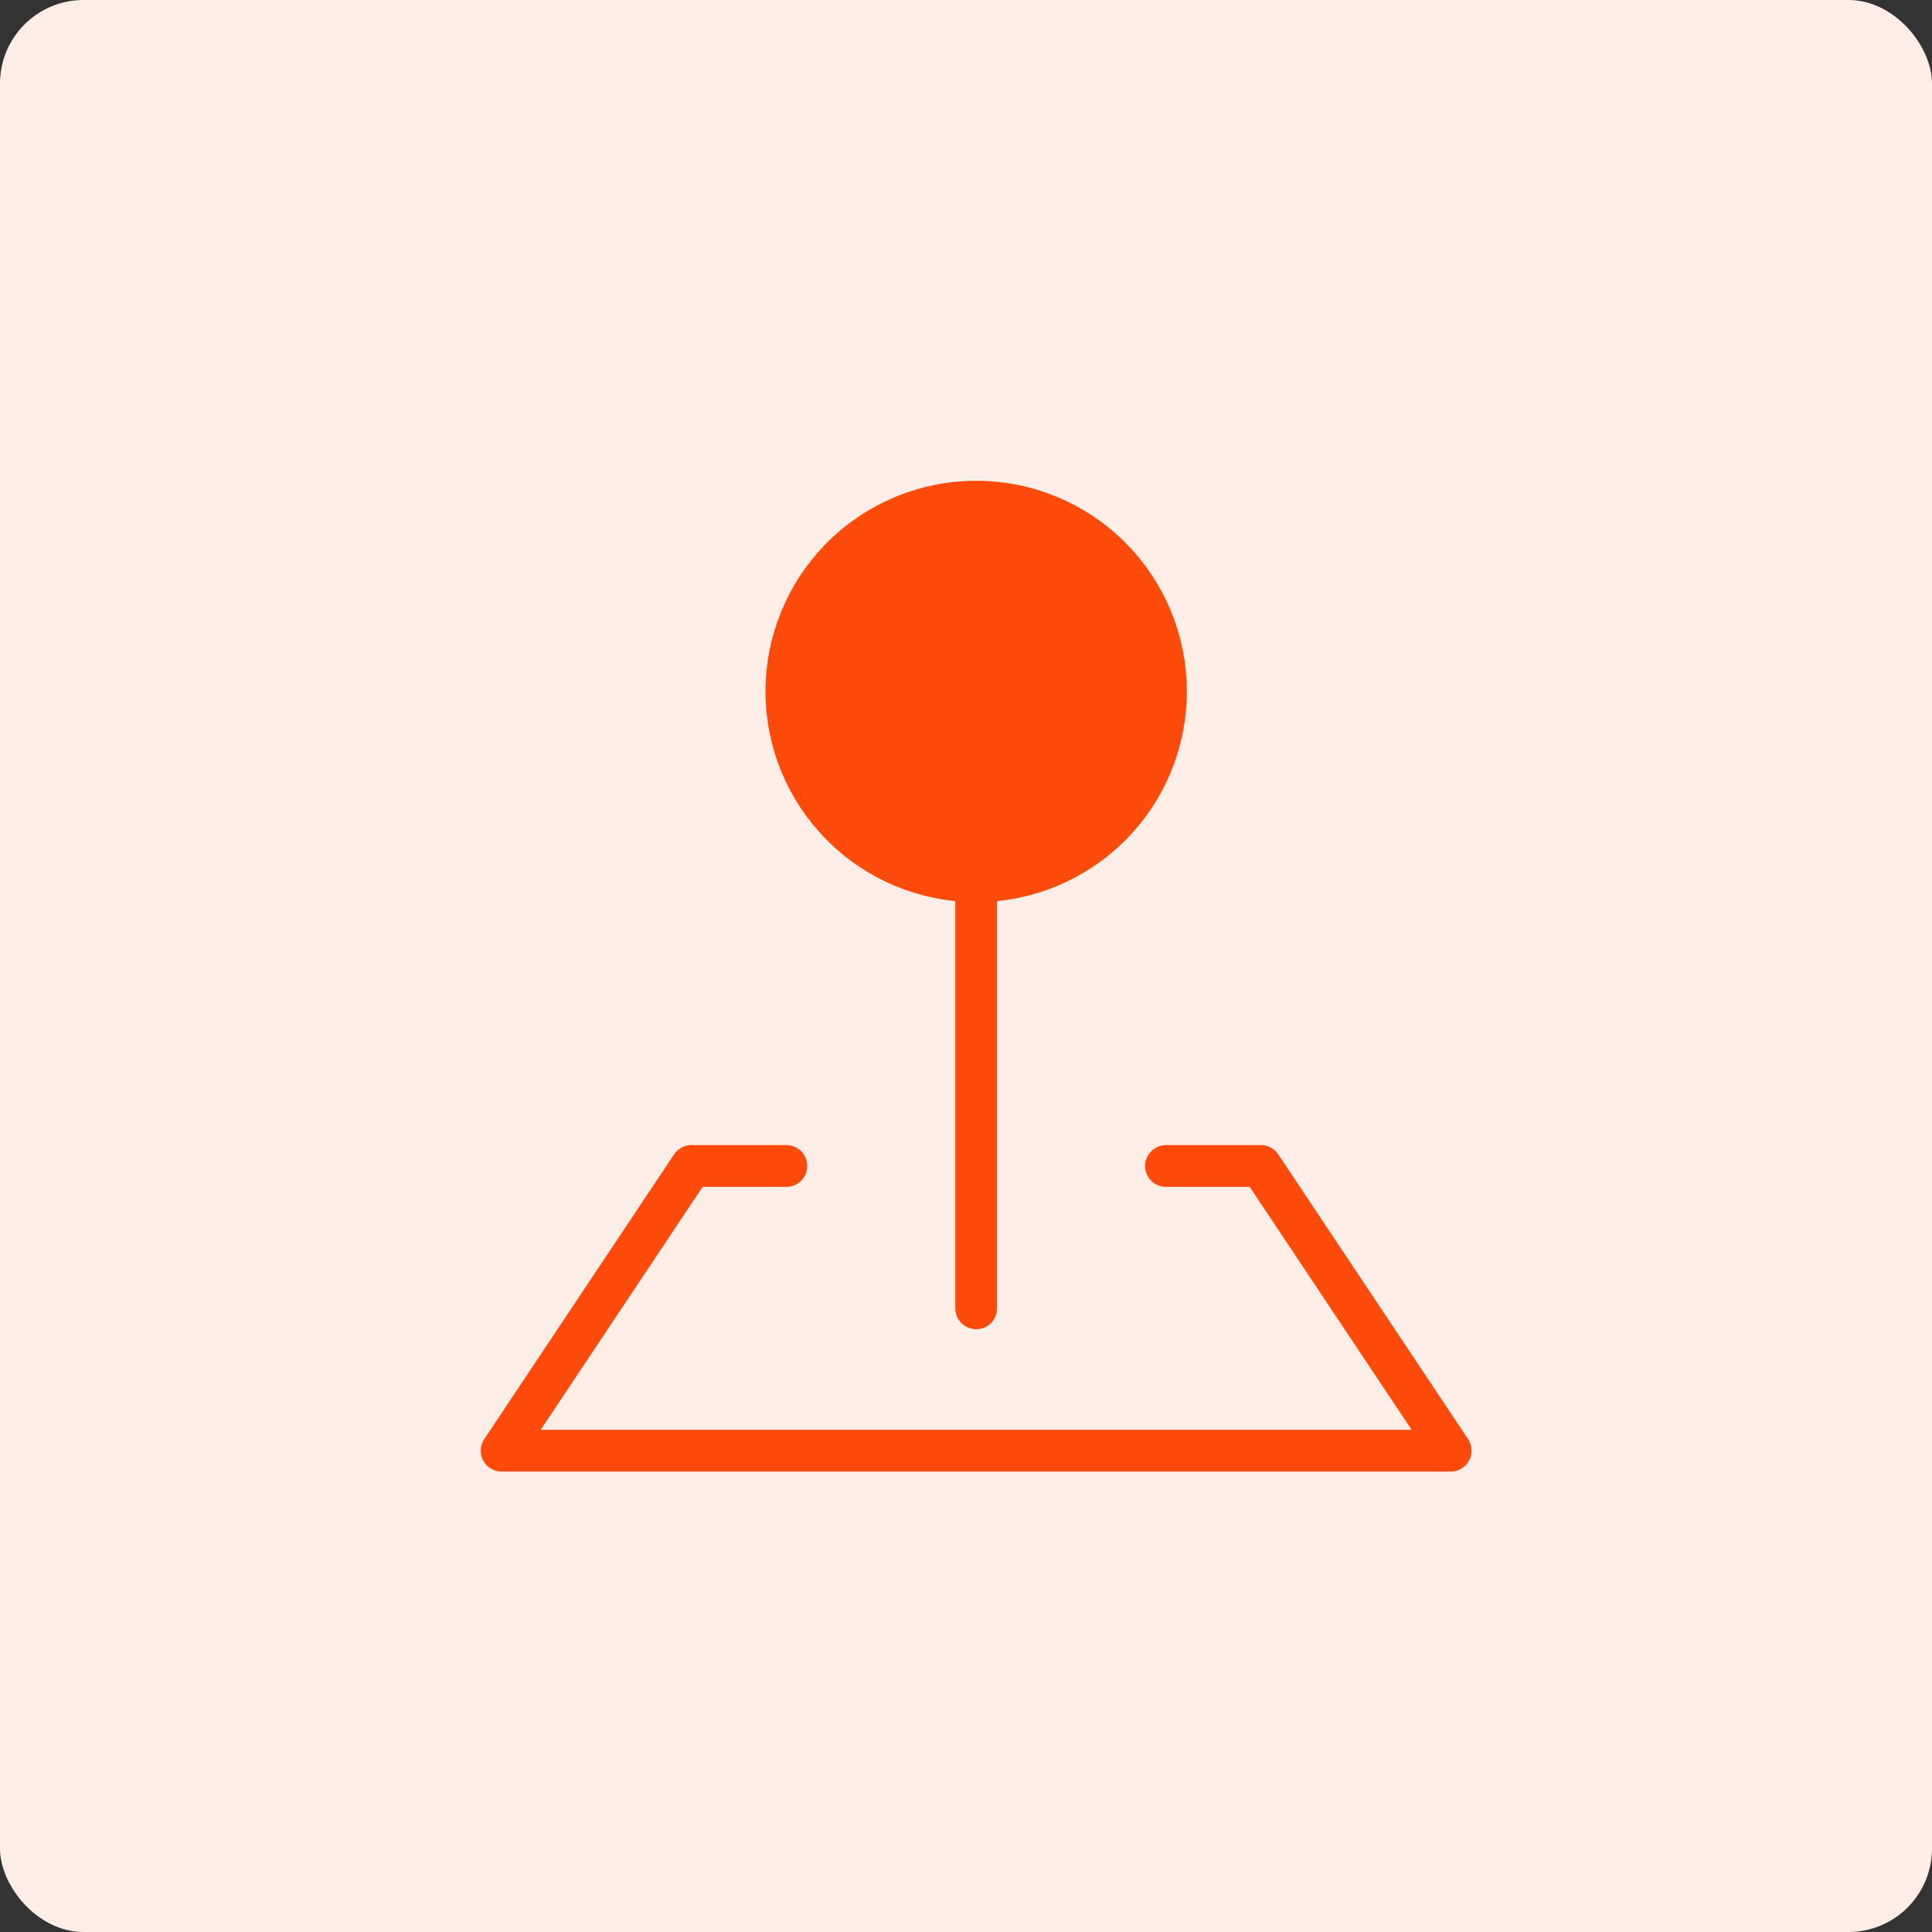
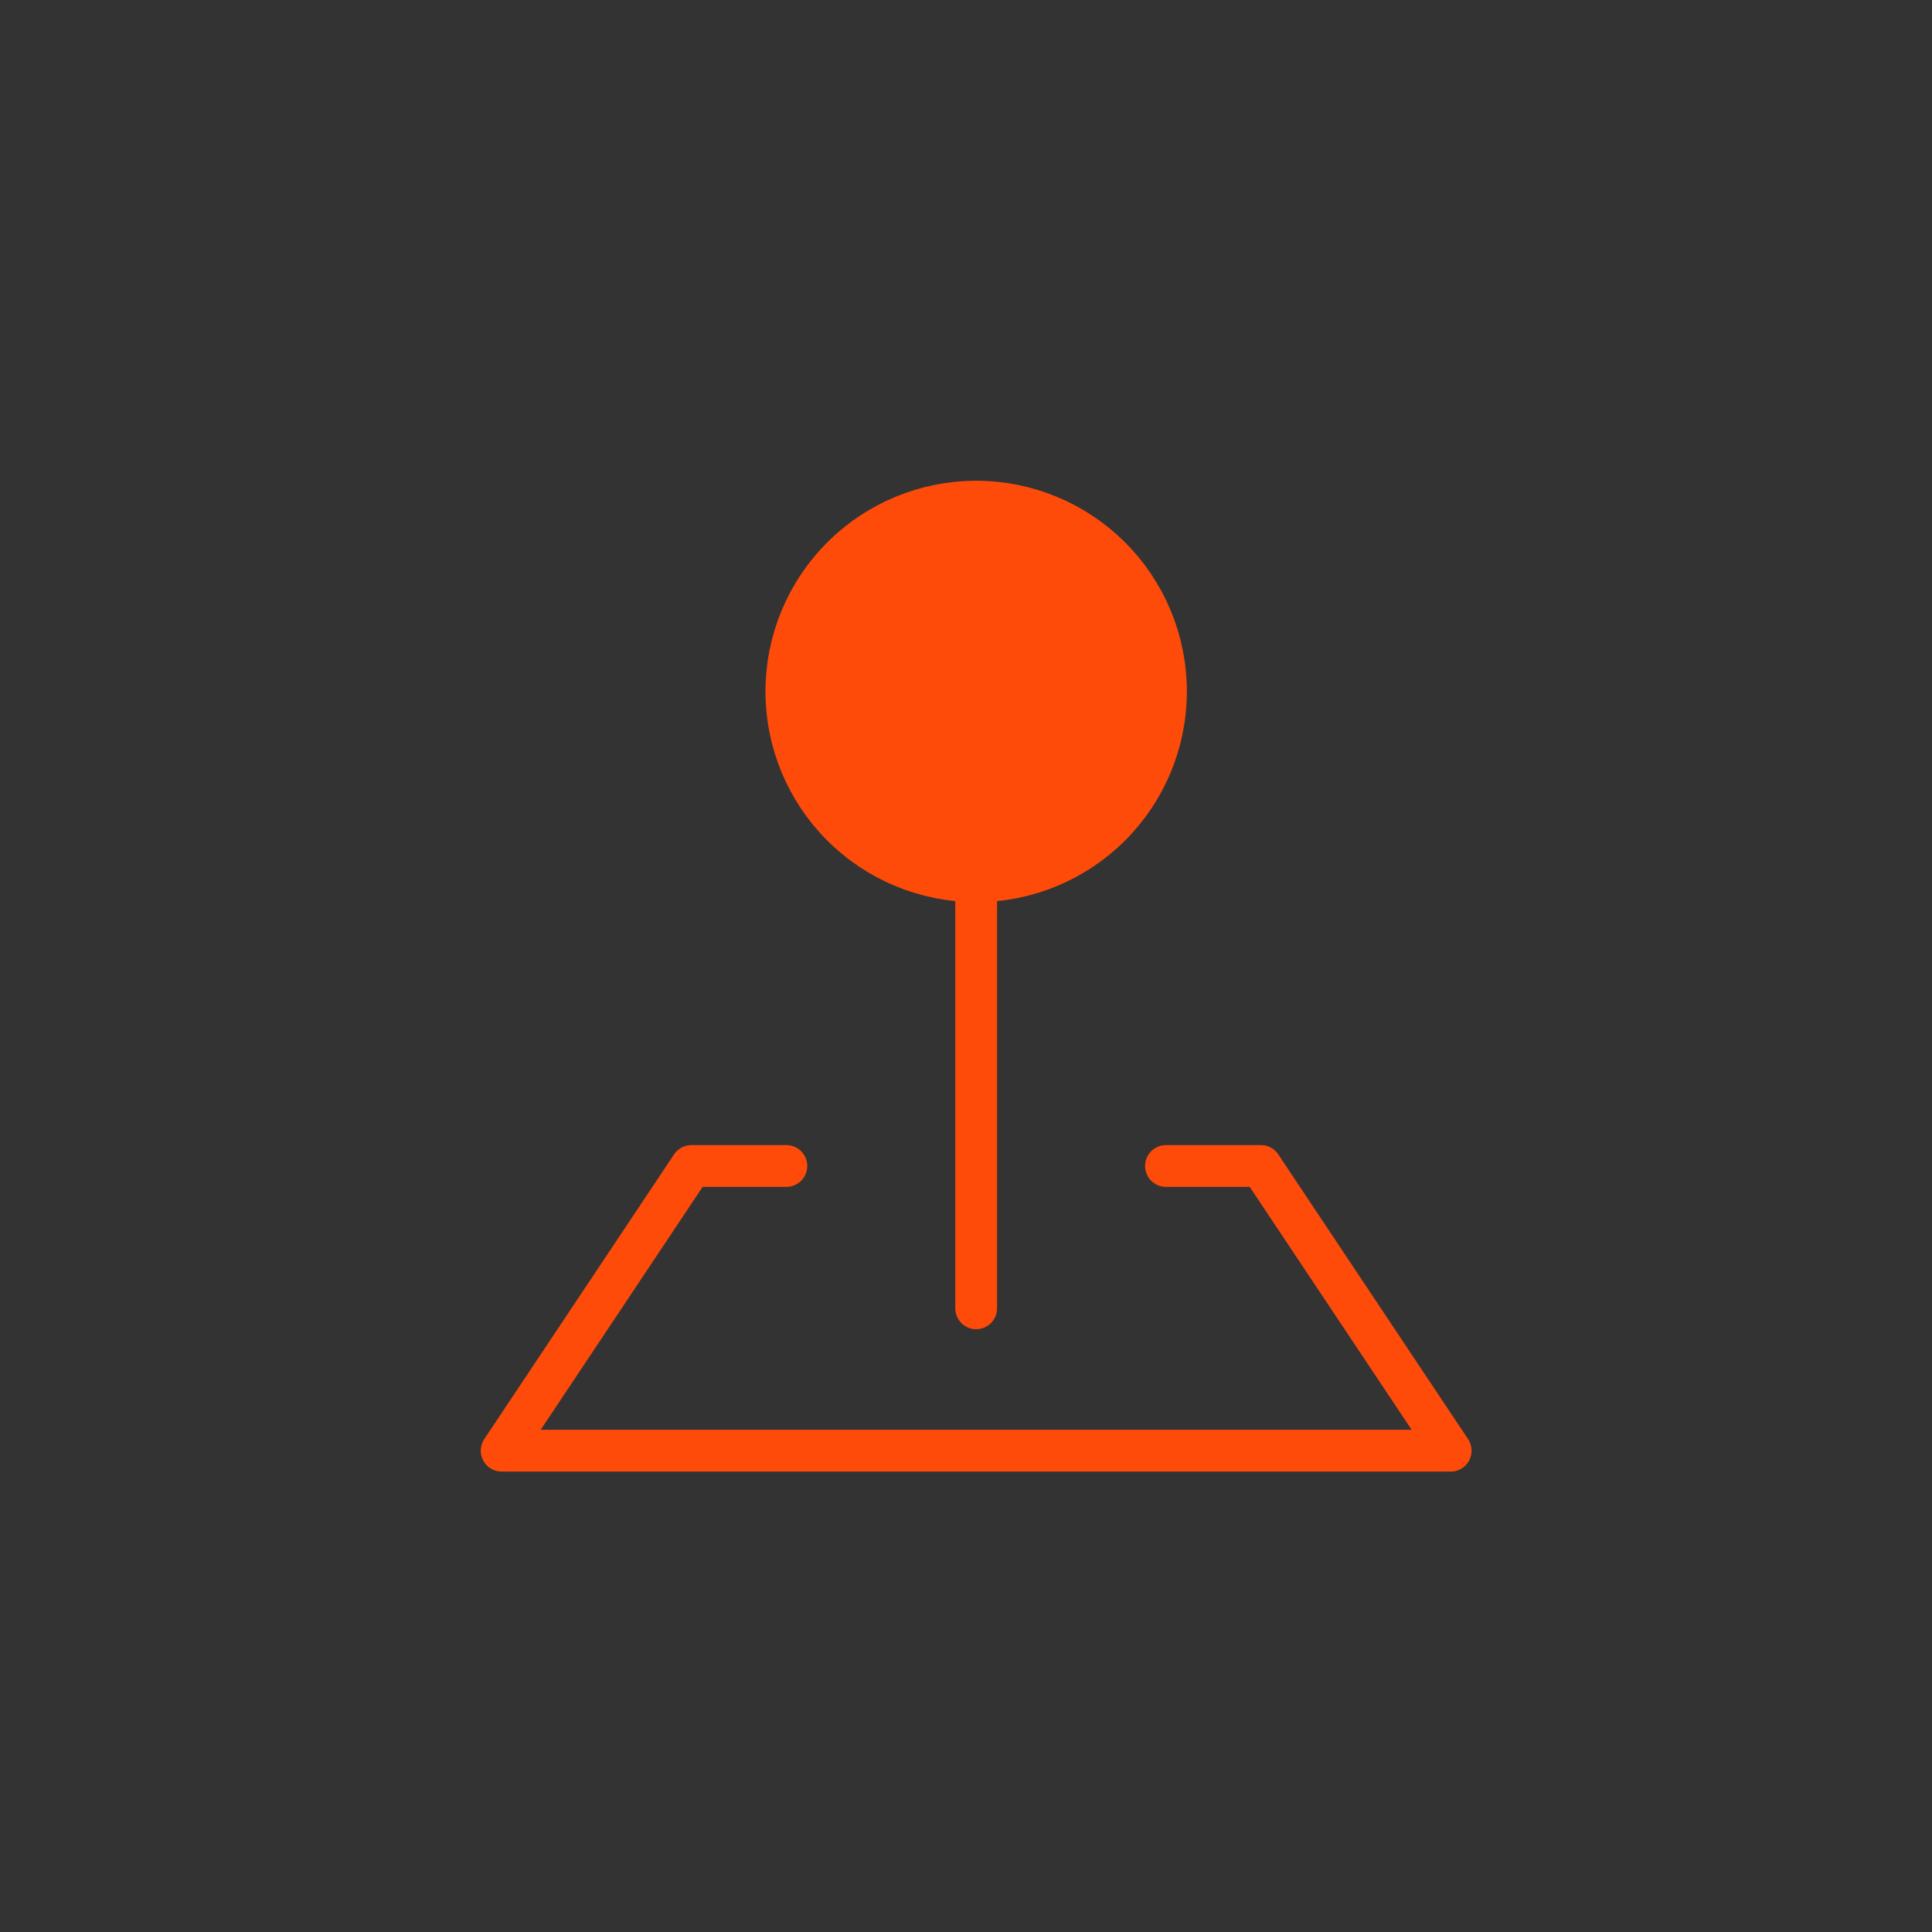
<svg xmlns="http://www.w3.org/2000/svg" width="185" height="185" viewBox="0 0 185 185" fill="none">
  <rect x="0" y="0" width="185" height="185" fill="#333333" stroke="none" />
-   <rect width="185" height="185" rx="8" fill="#FFEDE7" />
  <path d="M93.474 84.386C98.294 84.386 102.917 82.471 106.326 79.062C109.734 75.654 111.649 71.031 111.649 66.21C111.649 61.39 109.734 56.767 106.326 53.358C102.917 49.95 98.294 48.035 93.474 48.035C88.653 48.035 84.03 49.95 80.622 53.358C77.213 56.767 75.298 61.39 75.298 66.21C75.298 71.031 77.213 75.654 80.622 79.062C84.03 82.471 88.653 84.386 93.474 84.386Z" fill="#FF4B0A" stroke="#FF4B0A" stroke-width="4" stroke-linejoin="round" />
  <path d="M93.474 84.386V125.28M75.298 111.649H66.21L48.035 138.912H138.912L120.737 111.649H111.649" stroke="#FF4B0A" stroke-width="4" stroke-linecap="round" stroke-linejoin="round" />
</svg>